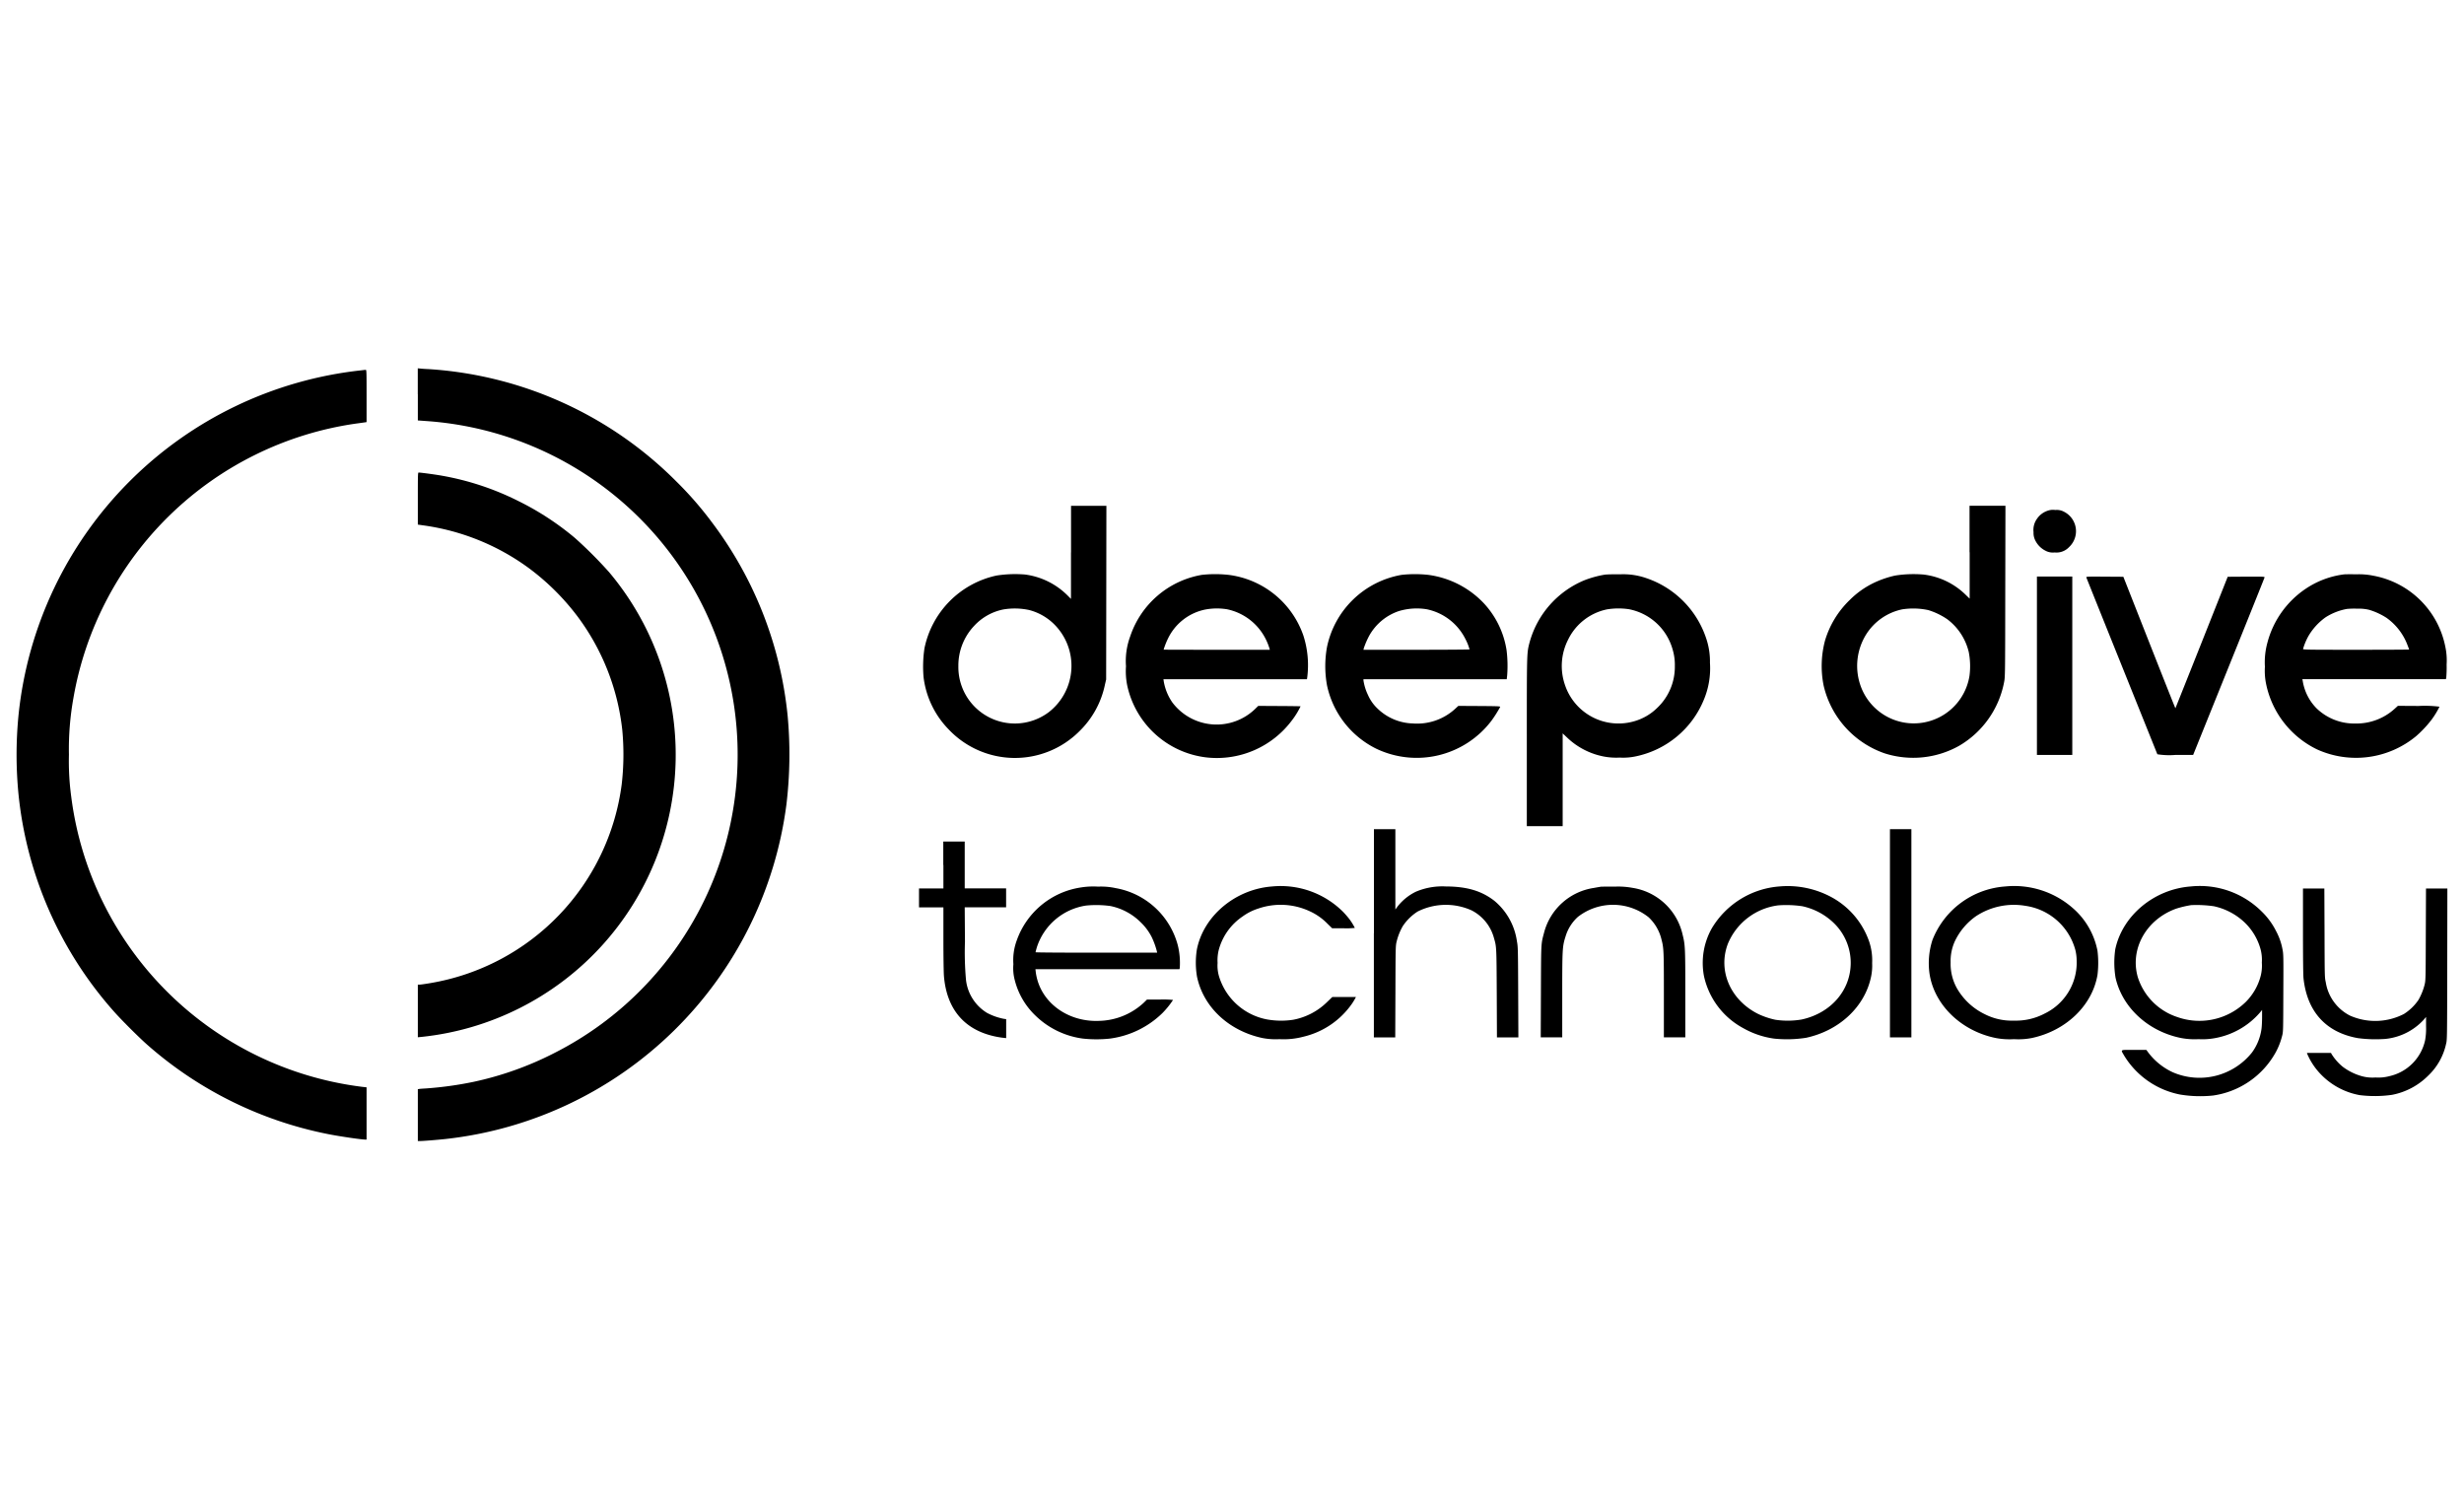
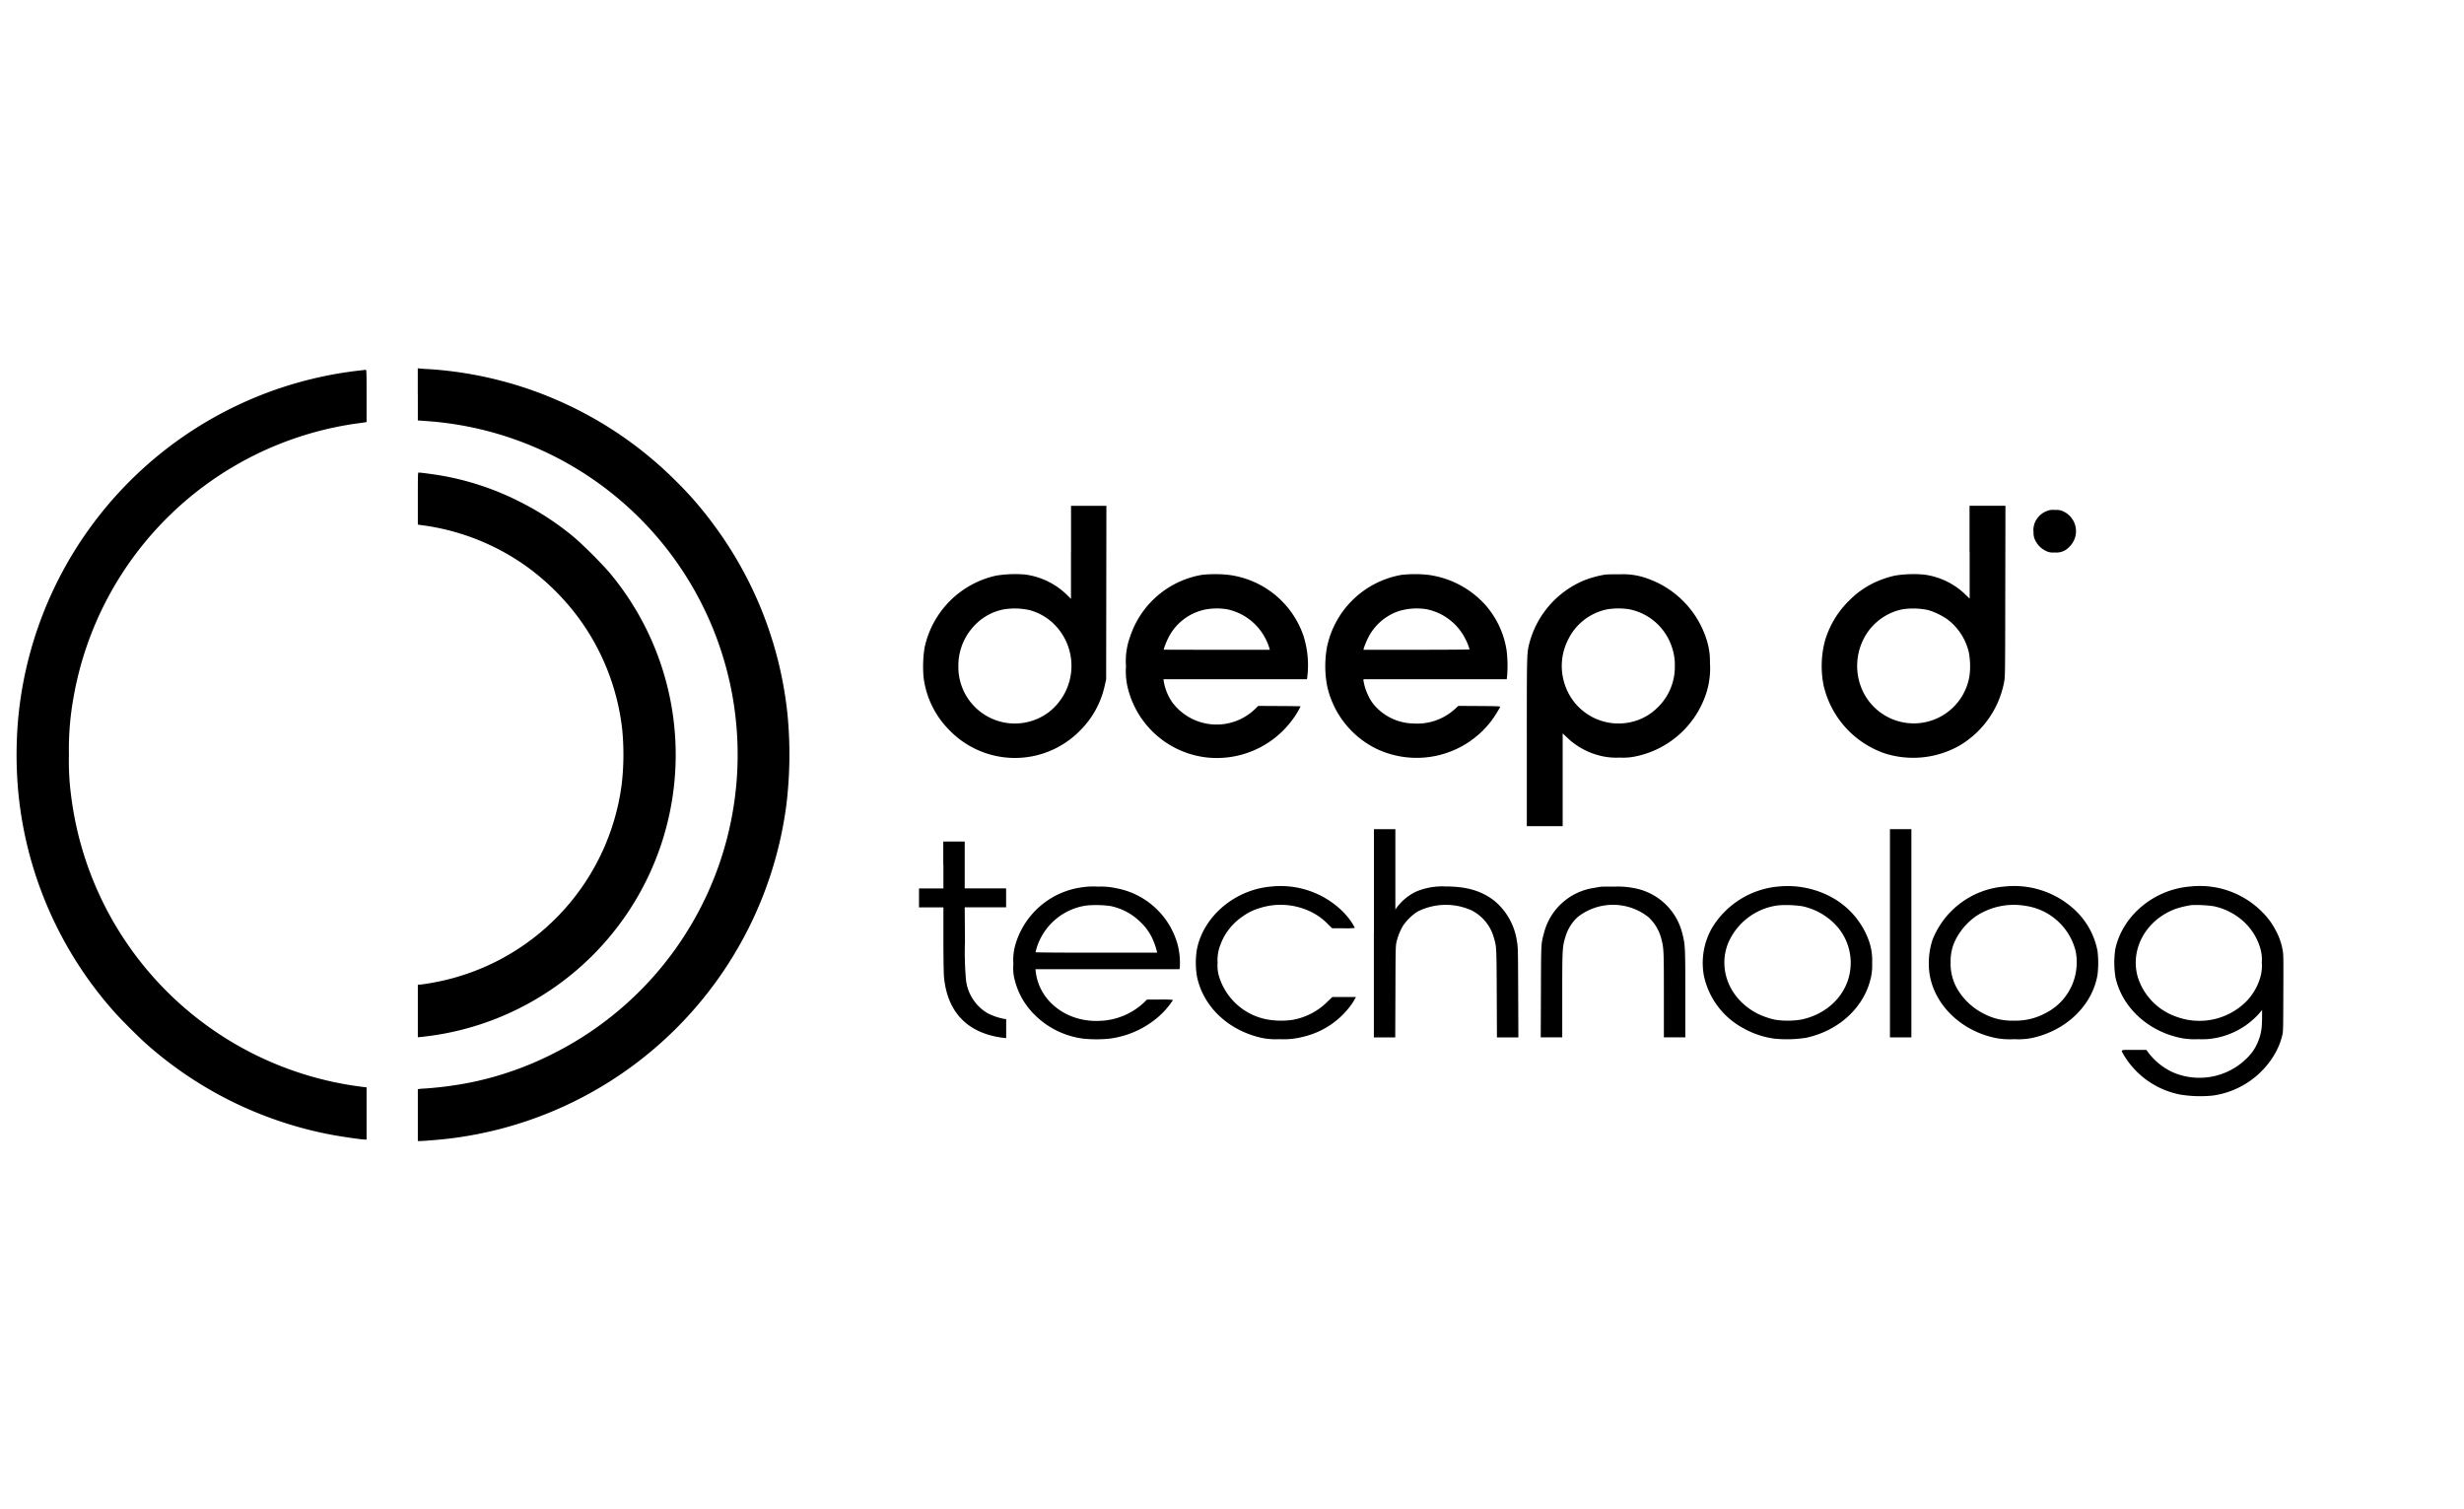
<svg xmlns="http://www.w3.org/2000/svg" id="Layer_1" data-name="Layer 1" viewBox="0 0 400 245">
  <path d="M67.83,64.02v4.23l1.36.1a54.288,54.288,0,0,1,20.8,102.59,53.071,53.071,0,0,1-13.22,4.7,57.912,57.912,0,0,1-7.64,1.05c-.51.03-1.01.06-1.11.09l-.19.03v8.42h.27c.57,0,2.8-.18,4.21-.33a62.731,62.731,0,0,0,55.35-54.26,68.217,68.217,0,0,0,.2-14.48A62.394,62.394,0,0,0,115.58,84.8a57.456,57.456,0,0,0-5.79-6.65A62.343,62.343,0,0,0,69.6,59.92c-.51-.02-1.12-.06-1.35-.09l-.43-.04V64.02Z" />
  <path d="M58.61,60.12A62.721,62.721,0,0,0,3.02,115.96a65.567,65.567,0,0,0,0,13.14,62.591,62.591,0,0,0,15.62,35.26c1.23,1.37,3.87,4,5.2,5.18a62.838,62.838,0,0,0,29.36,14.55c1.91.38,5.45.9,6.12.9h.19v-8.48l-.78-.09a54.392,54.392,0,0,1-47.17-47.12,42.998,42.998,0,0,1-.37-6.79,46.891,46.891,0,0,1,.73-9.2A54.383,54.383,0,0,1,57.73,68.77c.69-.09,1.37-.19,1.52-.21l.26-.04v-4.24c0-4-.01-4.25-.14-4.24C59.28,60.04,58.94,60.08,58.61,60.12Z" />
  <path d="M67.83,80.92v4.24l.99.14A37.631,37.631,0,0,1,85.9,92.26a38.882,38.882,0,0,1,8.02,8.03,37.61,37.61,0,0,1,7.1,18.23,42.21,42.21,0,0,1-.09,8.77,37.631,37.631,0,0,1-31.07,32.3c-.82.14-1.61.25-1.76.25h-.27v8.54l.63-.06a46.048,46.048,0,0,0,30.42-75.44,69.687,69.687,0,0,0-5.57-5.57,45.537,45.537,0,0,0-9.15-5.97,45.009,45.009,0,0,0-12.37-4.11c-1.02-.19-3.49-.52-3.82-.52C67.84,76.69,67.83,76.89,67.83,80.92Z" />
  <path d="M173.86,89.67v7.55l-.59-.59a11.949,11.949,0,0,0-6.89-3.37,19.641,19.641,0,0,0-4.61.17,15.207,15.207,0,0,0-11.69,11.78,20.045,20.045,0,0,0-.15,4.73,14.647,14.647,0,0,0,4.04,8.43,14.8,14.8,0,0,0,21.28.31,14.688,14.688,0,0,0,4.13-7.57l.19-.81.02-14.1.02-14.09h-5.74V89.67Zm-6.77,9.36a8.98,8.98,0,0,1,3.92,2.19,9.517,9.517,0,0,1-.77,14.4,9.167,9.167,0,0,1-14.66-7.5,9.374,9.374,0,0,1,2.56-6.52,8.779,8.779,0,0,1,4.76-2.67A11.167,11.167,0,0,1,167.09,99.03Z" />
  <path d="M319.75,89.64v7.54l-.62-.6a11.777,11.777,0,0,0-6.84-3.31,19.219,19.219,0,0,0-4.63.16,16.211,16.211,0,0,0-3.32,1.12,14.212,14.212,0,0,0-4.08,2.87,15.096,15.096,0,0,0-4,6.6,16.08,16.08,0,0,0-.22,7.25,15.304,15.304,0,0,0,9.93,11.03,15.233,15.233,0,0,0,12.1-1.25,15.279,15.279,0,0,0,7.26-10.26c.18-.91.18-.96.2-14.8l.03-13.89h-5.83V89.64Zm-6.71,9.4a11.277,11.277,0,0,1,3.1,1.5,9.388,9.388,0,0,1,3.46,5.29,12.079,12.079,0,0,1,.12,3.89,9.159,9.159,0,0,1-17.61,1.79,9.672,9.672,0,0,1,.88-8.59,9.124,9.124,0,0,1,5.8-4A11.675,11.675,0,0,1,313.04,99.04Z" />
  <path d="M332.32,82.94a3.383,3.383,0,0,0-1.65,1.29,3.102,3.102,0,0,0-.55,2.16,2.65,2.65,0,0,0,.28,1.33,3.686,3.686,0,0,0,1.7,1.7,2.462,2.462,0,0,0,1.44.26,2.795,2.795,0,0,0,2.35-.87,3.53,3.53,0,0,0-.83-5.74,2.403,2.403,0,0,0-1.4-.28A2.595,2.595,0,0,0,332.32,82.94Z" />
  <path d="M195.1,93.32a14.924,14.924,0,0,0-11.62,9.97,11.522,11.522,0,0,0-.69,4.86,11.714,11.714,0,0,0,.19,3.07,14.925,14.925,0,0,0,12.83,11.73,15.216,15.216,0,0,0,13.91-6,12.6,12.6,0,0,0,1.41-2.29c-.02-.02-1.57-.04-3.45-.05l-3.42-.02-.5.49a8.988,8.988,0,0,1-13.45-1.06,8.558,8.558,0,0,1-1.38-3.35l-.06-.41h23.3l.05-.35a15.719,15.719,0,0,0-.64-6.76,14.798,14.798,0,0,0-12.14-9.83A19.651,19.651,0,0,0,195.1,93.32Zm4.07,5.58a9.083,9.083,0,0,1,6.2,4.64,9.751,9.751,0,0,1,.71,1.71l.06.23h-8.62c-4.74,0-8.62-.01-8.62-.02a12.112,12.112,0,0,1,.73-1.85,8.621,8.621,0,0,1,6.07-4.67A10.359,10.359,0,0,1,199.17,98.9Z" />
  <path d="M227.53,93.32a14.979,14.979,0,0,0-12.11,11.72,17.454,17.454,0,0,0,0,6.2,14.922,14.922,0,0,0,8,10.3,15.242,15.242,0,0,0,18.69-4.53,20.083,20.083,0,0,0,1.42-2.24c.05-.12-.21-.14-3.37-.16l-3.42-.02-.54.5a9.132,9.132,0,0,1-6.85,2.35,8.576,8.576,0,0,1-5.77-2.46,6.773,6.773,0,0,1-1.51-2.17,8.26,8.26,0,0,1-.73-2.36v-.19H244.6l.07-.63a20.53,20.53,0,0,0-.1-4.1,14.427,14.427,0,0,0-3.67-7.58,15.162,15.162,0,0,0-9.04-4.63A19.562,19.562,0,0,0,227.53,93.32Zm4.07,5.58a9.055,9.055,0,0,1,6.31,4.87,7.866,7.866,0,0,1,.65,1.65c0,.03-3.87.06-8.61.06h-8.61l.05-.23a13.08,13.08,0,0,1,.9-2.08,8.685,8.685,0,0,1,4.76-3.96A10.111,10.111,0,0,1,231.6,98.9Z" />
-   <path d="M260.56,93.28a16.895,16.895,0,0,0-3.34.91,15.288,15.288,0,0,0-8.92,10.12c-.45,1.75-.44,1.47-.44,16.22v13.58h5.82V119.05l.74.7a11.856,11.856,0,0,0,5.9,3.05,10.735,10.735,0,0,0,2.61.18,9.813,9.813,0,0,0,2.72-.22,15.291,15.291,0,0,0,10.91-9.08,13.197,13.197,0,0,0,1.03-6.07,11.658,11.658,0,0,0-.67-4.15,15.452,15.452,0,0,0-9.66-9.61,11.354,11.354,0,0,0-4.24-.62C262,93.21,260.89,93.24,260.56,93.28ZM264.41,98.89a9.166,9.166,0,0,1,7.1,6.47,8.76,8.76,0,0,1,.38,2.79,9.153,9.153,0,0,1-2.85,6.75,8.703,8.703,0,0,1-3.73,2.18,9.162,9.162,0,0,1-11.26-5.9,9.418,9.418,0,0,1,.52-7.36,9.048,9.048,0,0,1,6.31-4.9A11.599,11.599,0,0,1,264.41,98.89Z" />
-   <path d="M380.53,93.24a14.38,14.38,0,0,0-6.28,2.37,15.178,15.178,0,0,0-6.16,8.7,12.034,12.034,0,0,0-.41,3.92,10.581,10.581,0,0,0,.22,2.92,15.2,15.2,0,0,0,8.26,10.51,15.303,15.303,0,0,0,16.07-2.16,18.165,18.165,0,0,0,2.52-2.69,13.434,13.434,0,0,0,1.27-2.09,18.688,18.688,0,0,0-3.37-.12l-3.38-.02-.53.48a9.205,9.205,0,0,1-6.35,2.39,8.795,8.795,0,0,1-6.32-2.46,8.145,8.145,0,0,1-2.25-4.44l-.06-.3h23.3l.06-.23a20.928,20.928,0,0,0,.06-2.16,10.641,10.641,0,0,0-.23-2.96,14.592,14.592,0,0,0-11.65-11.44,11.6,11.6,0,0,0-2.77-.23C381.57,93.21,380.67,93.22,380.53,93.24Zm4.13,5.77a11.262,11.262,0,0,1,2.74,1.27,9.564,9.564,0,0,1,3.4,4.37c.16.41.29.77.29.79s-3.87.04-8.61.04c-7.9,0-8.61-.01-8.61-.13a10.076,10.076,0,0,1,.87-2.09,9.876,9.876,0,0,1,2.8-3.06,9.685,9.685,0,0,1,3.45-1.35,12.702,12.702,0,0,1,1.71-.04A6.882,6.882,0,0,1,384.66,99.01Z" />
-   <path d="M330.67,108.07v14.48h5.74V93.59h-5.74Z" />
-   <path d="M338.69,93.73c.02.08,2.62,6.55,5.77,14.38s5.74,14.28,5.76,14.33a12.059,12.059,0,0,0,2.93.11h2.88l5.78-14.33c3.18-7.88,5.79-14.39,5.81-14.47.02-.15-.07-.15-2.98-.14l-3,.02-4.23,10.66c-2.33,5.86-4.25,10.67-4.26,10.68-.02.02-1.92-4.78-4.24-10.66l-4.21-10.68-3.02-.02C338.83,93.59,338.66,93.6,338.69,93.73Z" />
+   <path d="M260.56,93.28a16.895,16.895,0,0,0-3.34.91,15.288,15.288,0,0,0-8.92,10.12c-.45,1.75-.44,1.47-.44,16.22v13.58h5.82V119.05l.74.7a11.856,11.856,0,0,0,5.9,3.05,10.735,10.735,0,0,0,2.61.18,9.813,9.813,0,0,0,2.72-.22,15.291,15.291,0,0,0,10.91-9.08,13.197,13.197,0,0,0,1.03-6.07,11.658,11.658,0,0,0-.67-4.15,15.452,15.452,0,0,0-9.66-9.61,11.354,11.354,0,0,0-4.24-.62C262,93.21,260.89,93.24,260.56,93.28M264.41,98.89a9.166,9.166,0,0,1,7.1,6.47,8.76,8.76,0,0,1,.38,2.79,9.153,9.153,0,0,1-2.85,6.75,8.703,8.703,0,0,1-3.73,2.18,9.162,9.162,0,0,1-11.26-5.9,9.418,9.418,0,0,1,.52-7.36,9.048,9.048,0,0,1,6.31-4.9A11.599,11.599,0,0,1,264.41,98.89Z" />
  <path d="M223.03,151.5v16.9h3.47l.03-7.42c.02-7.23.03-7.43.19-8.11a9.681,9.681,0,0,1,1-2.52,8.194,8.194,0,0,1,2.42-2.38,10.199,10.199,0,0,1,8.75-.19,7.12,7.12,0,0,1,3.65,4.54c.4,1.38.4,1.36.44,8.94l.03,7.14h3.48l-.03-7.34c-.03-7.06-.04-7.37-.2-8.22a10.435,10.435,0,0,0-3.68-6.62c-2.1-1.62-4.48-2.31-7.88-2.32a10.968,10.968,0,0,0-4.84.85,8.488,8.488,0,0,0-2.98,2.4l-.36.49V134.6h-3.48v16.9Z" />
  <path d="M306.81,151.5v16.9h3.48V134.6h-3.48Z" />
  <path d="M153.15,140.42v3.8h-3.96v3.08h3.96v5.11c0,2.88.04,5.54.09,6.08.46,5.33,3.29,8.67,8.25,9.75.42.09,1,.19,1.31.22l.54.06v-3.08l-.42-.06a9.77,9.77,0,0,1-2.68-.95,7.228,7.228,0,0,1-3.42-5.33,50.469,50.469,0,0,1-.17-6.25l-.04-5.56h6.72v-3.08h-6.72v-7.6h-3.48V140.42Z" />
  <path d="M206.53,143.9c-5.97.44-11.15,4.77-12.23,10.22a13.693,13.693,0,0,0,.01,4.38c1.01,4.94,5.12,8.81,10.6,10a11.346,11.346,0,0,0,2.79.19,12.532,12.532,0,0,0,3.94-.41,13.329,13.329,0,0,0,7.81-5.31,8.602,8.602,0,0,0,.53-.86l.14-.26h-3.84l-.82.79a10.647,10.647,0,0,1-5.53,2.9,12.995,12.995,0,0,1-4.22-.05,10.1,10.1,0,0,1-7.83-7.04,6.16,6.16,0,0,1-.22-2.14,6.988,6.988,0,0,1,.18-2.07,9.526,9.526,0,0,1,3.9-5.48,8.791,8.791,0,0,1,2.52-1.27,11.175,11.175,0,0,1,8.37.44,9.553,9.553,0,0,1,2.86,2.01l.77.75h1.84a12.805,12.805,0,0,0,1.84-.06,9.27,9.27,0,0,0-.91-1.46c-.19-.25-.63-.77-.99-1.14A14.359,14.359,0,0,0,206.53,143.9Z" />
  <path d="M288.86,143.9a14.02,14.02,0,0,0-10.99,6.83,11.476,11.476,0,0,0-1.25,7.73,12.632,12.632,0,0,0,6.28,8.39,14.05,14.05,0,0,0,5.1,1.75,20.26,20.26,0,0,0,5.18-.13c5.4-1.16,9.54-5.03,10.56-9.89a8.822,8.822,0,0,0,.18-2.24,9.592,9.592,0,0,0-.49-3.51,13.048,13.048,0,0,0-5.86-7.05A14.956,14.956,0,0,0,288.86,143.9Zm3.72,3.21a10.534,10.534,0,0,1,5.16,2.77,8.96,8.96,0,0,1,2.7,6.42c0,4.46-3.22,8.17-7.97,9.2a13.551,13.551,0,0,1-4.26.04,12.701,12.701,0,0,1-2.83-.96c-4.48-2.26-6.53-7.01-4.89-11.35a10.223,10.223,0,0,1,8.17-6.26A17.727,17.727,0,0,1,292.58,147.11Z" />
  <path d="M325.55,143.9a13.739,13.739,0,0,0-11.84,8.69,12.249,12.249,0,0,0-.48,5.44c.75,5.07,5.12,9.32,10.74,10.47a11.861,11.861,0,0,0,2.98.19,11.442,11.442,0,0,0,2.91-.19c5.54-1.19,9.78-5.26,10.64-10.23a16.146,16.146,0,0,0,0-3.93,12.254,12.254,0,0,0-4.16-7.06A14.425,14.425,0,0,0,325.55,143.9Zm3.28,3.15a9.838,9.838,0,0,1,8.08,7.17,7.655,7.655,0,0,1,.21,1.65,9.186,9.186,0,0,1-5.17,8.65,10.03,10.03,0,0,1-5,1.16,9.69,9.69,0,0,1-4.74-1.04,10.447,10.447,0,0,1-4.51-4.18,8.113,8.113,0,0,1-1.04-4.24,7.701,7.701,0,0,1,.67-3.39,10.435,10.435,0,0,1,3.43-4.09A11.171,11.171,0,0,1,328.83,147.05Z" />
  <path d="M355.65,143.9c-5.95.44-11.1,4.72-12.26,10.19a15.172,15.172,0,0,0,.04,4.61c1.08,4.84,5.29,8.72,10.62,9.8a11.861,11.861,0,0,0,2.86.19,11.238,11.238,0,0,0,2.78-.19,12.579,12.579,0,0,0,7.14-4.08l.39-.47v1.16c0,.64-.04,1.48-.09,1.88a8.458,8.458,0,0,1-1.56,3.88,10.914,10.914,0,0,1-12.81,3.21,10.505,10.505,0,0,1-3.96-3.15l-.37-.5h-2.01c-2.34,0-2.18-.1-1.59.93a13.703,13.703,0,0,0,9.08,6.32,19.957,19.957,0,0,0,5.35.16,13.852,13.852,0,0,0,10.21-7.08,11.28,11.28,0,0,0,1.01-2.63c.17-.64.17-.81.19-6.93.03-6.12.02-6.31-.14-7.12a10.079,10.079,0,0,0-1.03-2.92,11.714,11.714,0,0,0-2.33-3.18A14.23,14.23,0,0,0,355.65,143.9Zm3.73,3.21a10.434,10.434,0,0,1,4.97,2.6,9.493,9.493,0,0,1,2.61,4.33,6.686,6.686,0,0,1,.22,2.22,6.778,6.778,0,0,1-.17,2.1,9.263,9.263,0,0,1-2.48,4.33,10.767,10.767,0,0,1-11.07,2.41,9.992,9.992,0,0,1-6.41-6.46c-1.33-4.59,1.37-9.4,6.24-11.14a16.951,16.951,0,0,1,2.42-.57A19.852,19.852,0,0,1,359.38,147.11Z" />
  <path d="M175.55,144.05a13.096,13.096,0,0,0-10.51,8.66,9.19,9.19,0,0,0-.53,3.8,7.578,7.578,0,0,0,.23,2.62,12.059,12.059,0,0,0,3.38,5.76,13.615,13.615,0,0,0,7.62,3.7,20.403,20.403,0,0,0,4.42.01,14.986,14.986,0,0,0,8.53-4.13,13.73,13.73,0,0,0,1.74-2.15,17.028,17.028,0,0,0-2.12-.06H186.2l-.53.52a11.008,11.008,0,0,1-7.24,2.94c-4.72.2-8.85-2.54-10.02-6.63a9.449,9.449,0,0,1-.26-1.23l-.06-.53h23.38l.05-.19a11.987,11.987,0,0,0-.32-3.7,12.724,12.724,0,0,0-10.09-9.27,11.152,11.152,0,0,0-2.84-.24A12.611,12.611,0,0,0,175.55,144.05Zm4.73,3.03a9.697,9.697,0,0,1,4.88,2.62,8.874,8.874,0,0,1,1.8,2.41,12.434,12.434,0,0,1,.84,2.31l.05.23h-9.87c-5.69,0-9.87-.03-9.87-.07s.09-.39.2-.77a9.932,9.932,0,0,1,8.01-6.81A16.865,16.865,0,0,1,180.28,147.08Z" />
  <path d="M259.91,143.94c-.15.02-.68.11-1.16.2a9.859,9.859,0,0,0-8.1,7.3c-.49,1.84-.47,1.48-.5,9.53l-.03,7.42h3.49v-6.78c0-7.65.02-7.95.54-9.6a6.977,6.977,0,0,1,1.99-3.16,9.27,9.27,0,0,1,11.49.05,7.244,7.244,0,0,1,2.1,3.64c.36,1.37.38,1.85.38,9.03v6.82h3.48v-6.99c0-7.55-.02-8-.44-9.68a9.885,9.885,0,0,0-8.18-7.6,12.725,12.725,0,0,0-2.82-.19C261.06,143.92,260.06,143.93,259.91,143.94Z" />
-   <path d="M373.86,151.13c0,4.36.03,7.21.09,7.71.59,5.39,3.64,8.75,8.81,9.68a21.722,21.722,0,0,0,4.48.13,9.795,9.795,0,0,0,6.19-3.08l.41-.49v1.52a10.917,10.917,0,0,1-.15,2.25,7.638,7.638,0,0,1-5.82,5.85,6.88,6.88,0,0,1-2.23.21,6.491,6.491,0,0,1-2.26-.22,9.241,9.241,0,0,1-3.09-1.54,8.467,8.467,0,0,1-1.76-2l-.13-.23h-3.9l.06.18a10.889,10.889,0,0,0,2.37,3.47,11.633,11.633,0,0,0,6.11,3.2,19.708,19.708,0,0,0,5.26-.04,11.289,11.289,0,0,0,5.9-3.13,10.061,10.061,0,0,0,2.89-5.14c.17-.68.17-.76.19-12.96l.02-12.27h-3.47l-.03,7.46c-.02,7.34-.03,7.47-.2,8.18a9.861,9.861,0,0,1-1,2.46,8.087,8.087,0,0,1-2.35,2.27,10.14,10.14,0,0,1-8.75.27,7.35,7.35,0,0,1-3.94-5.42c-.18-.78-.18-.91-.2-8.01l-.03-7.21h-3.47Z" />
</svg>